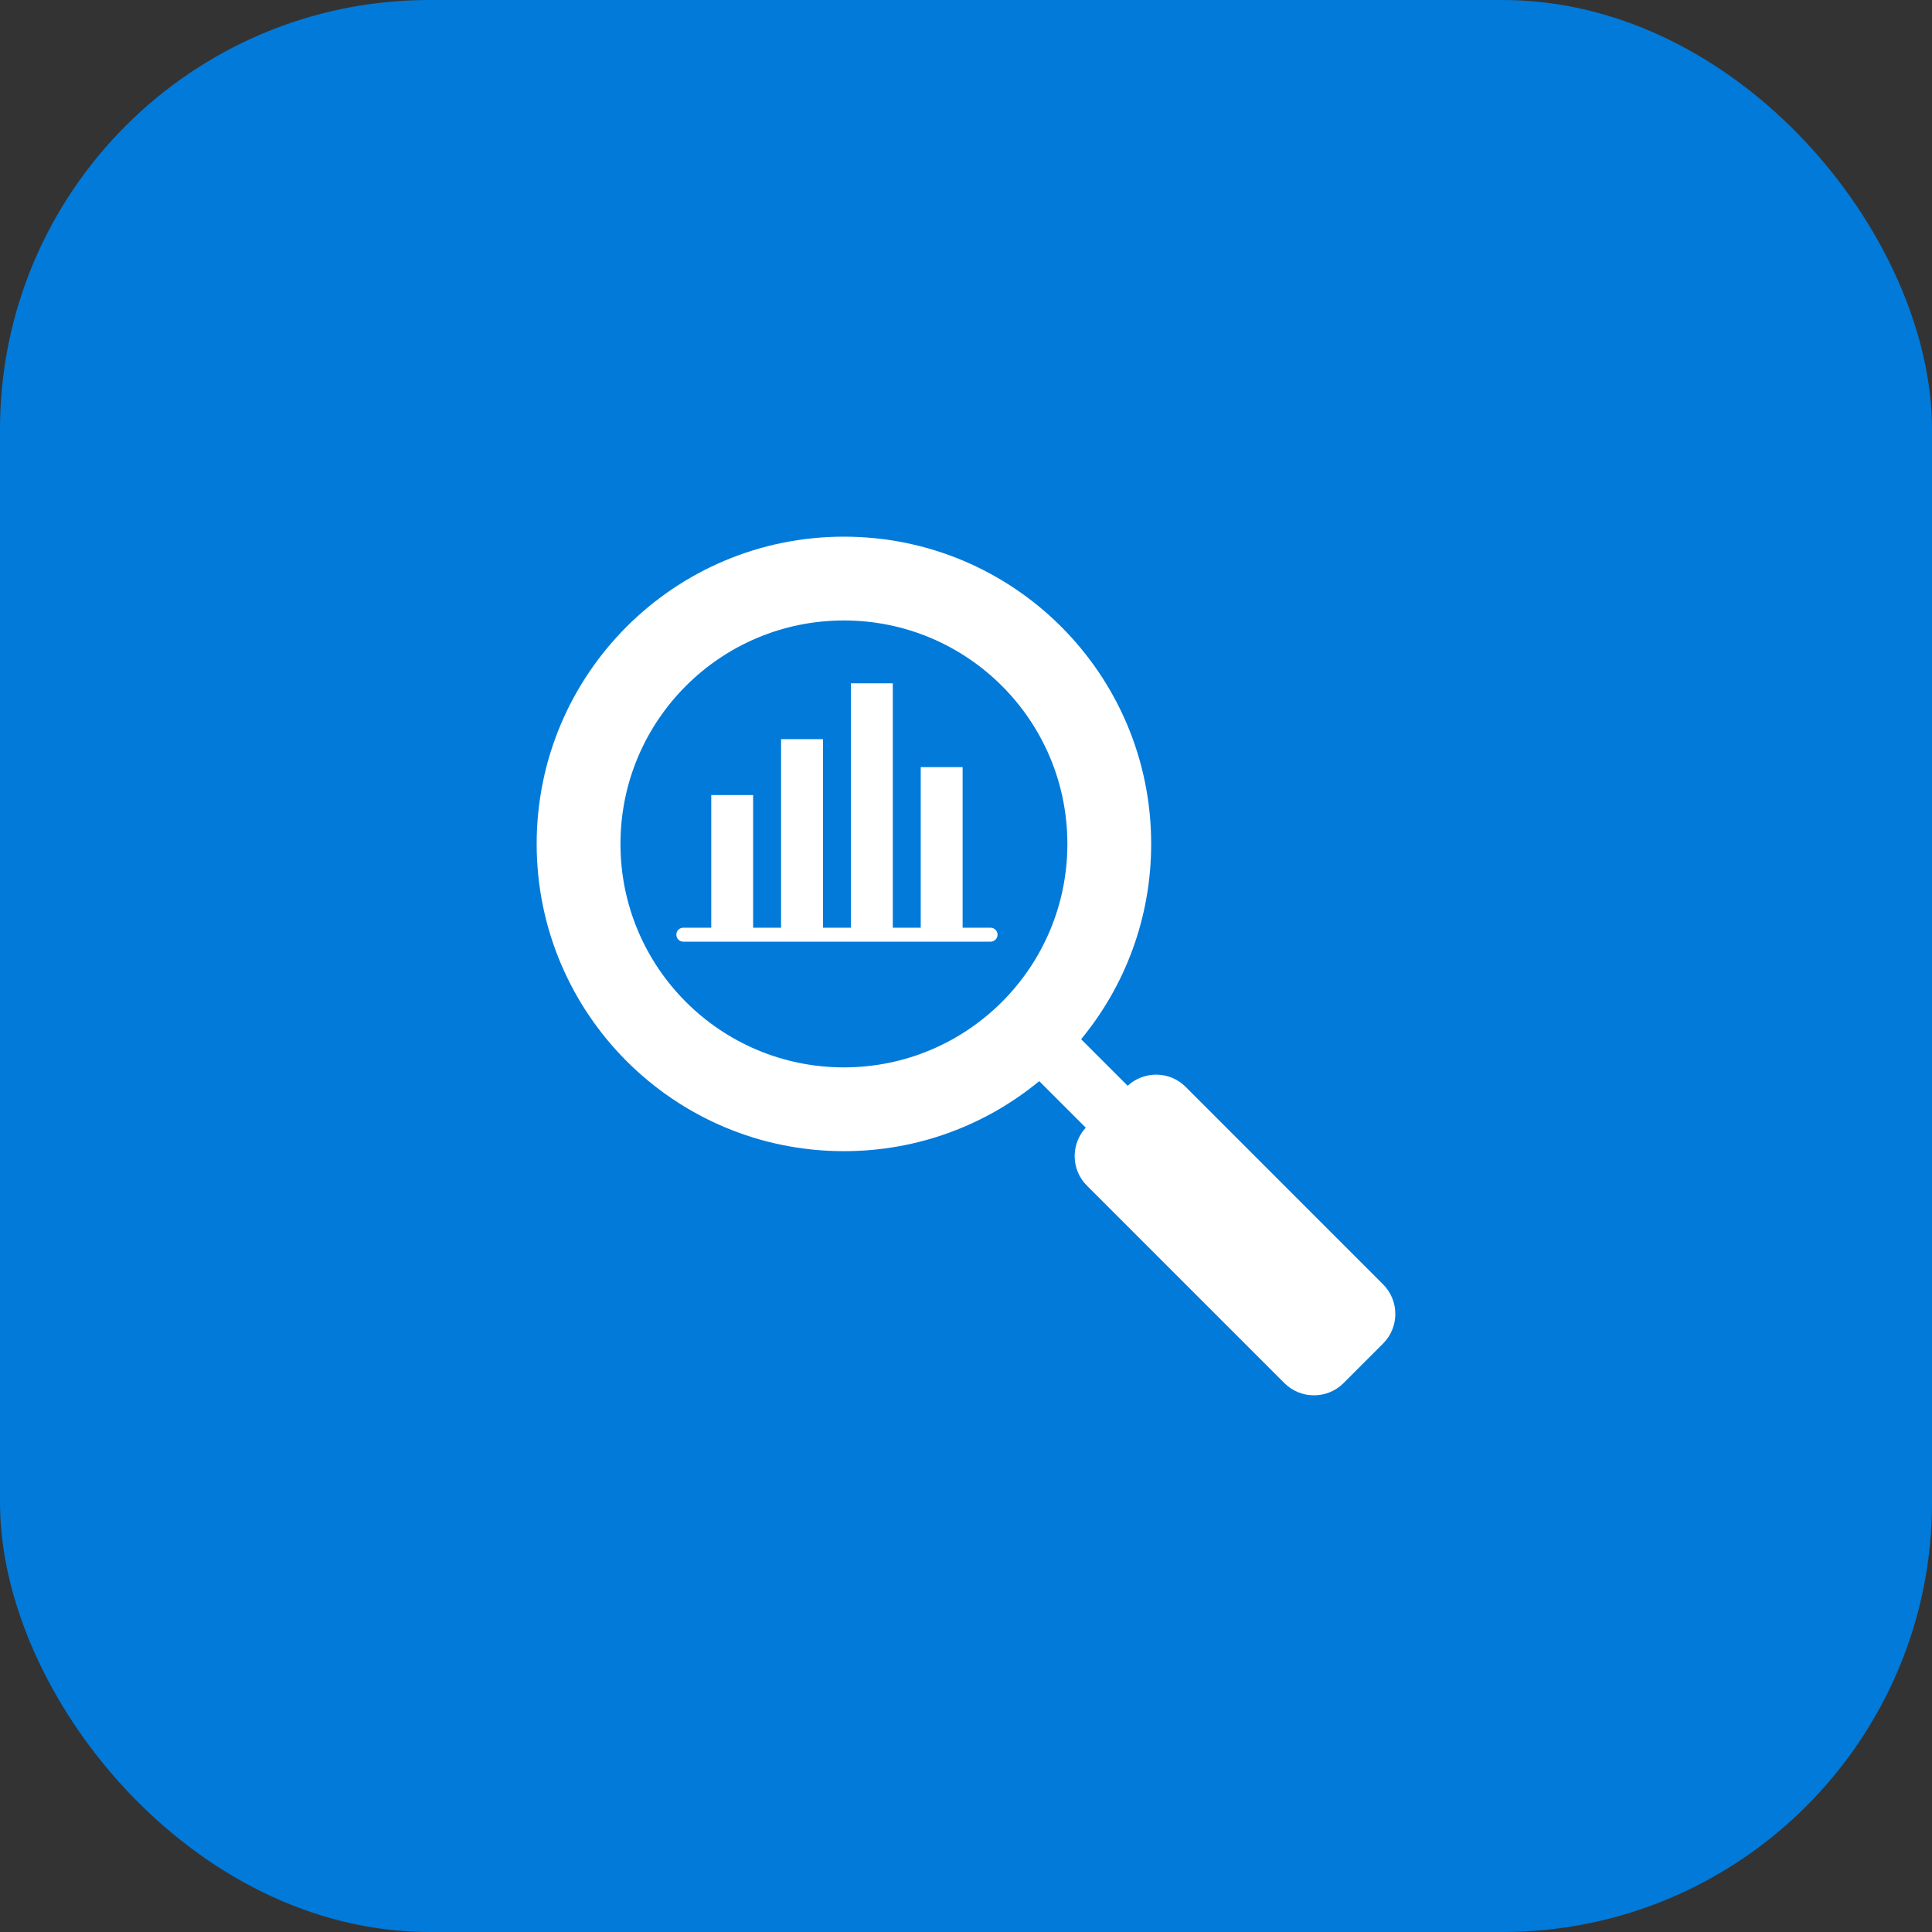
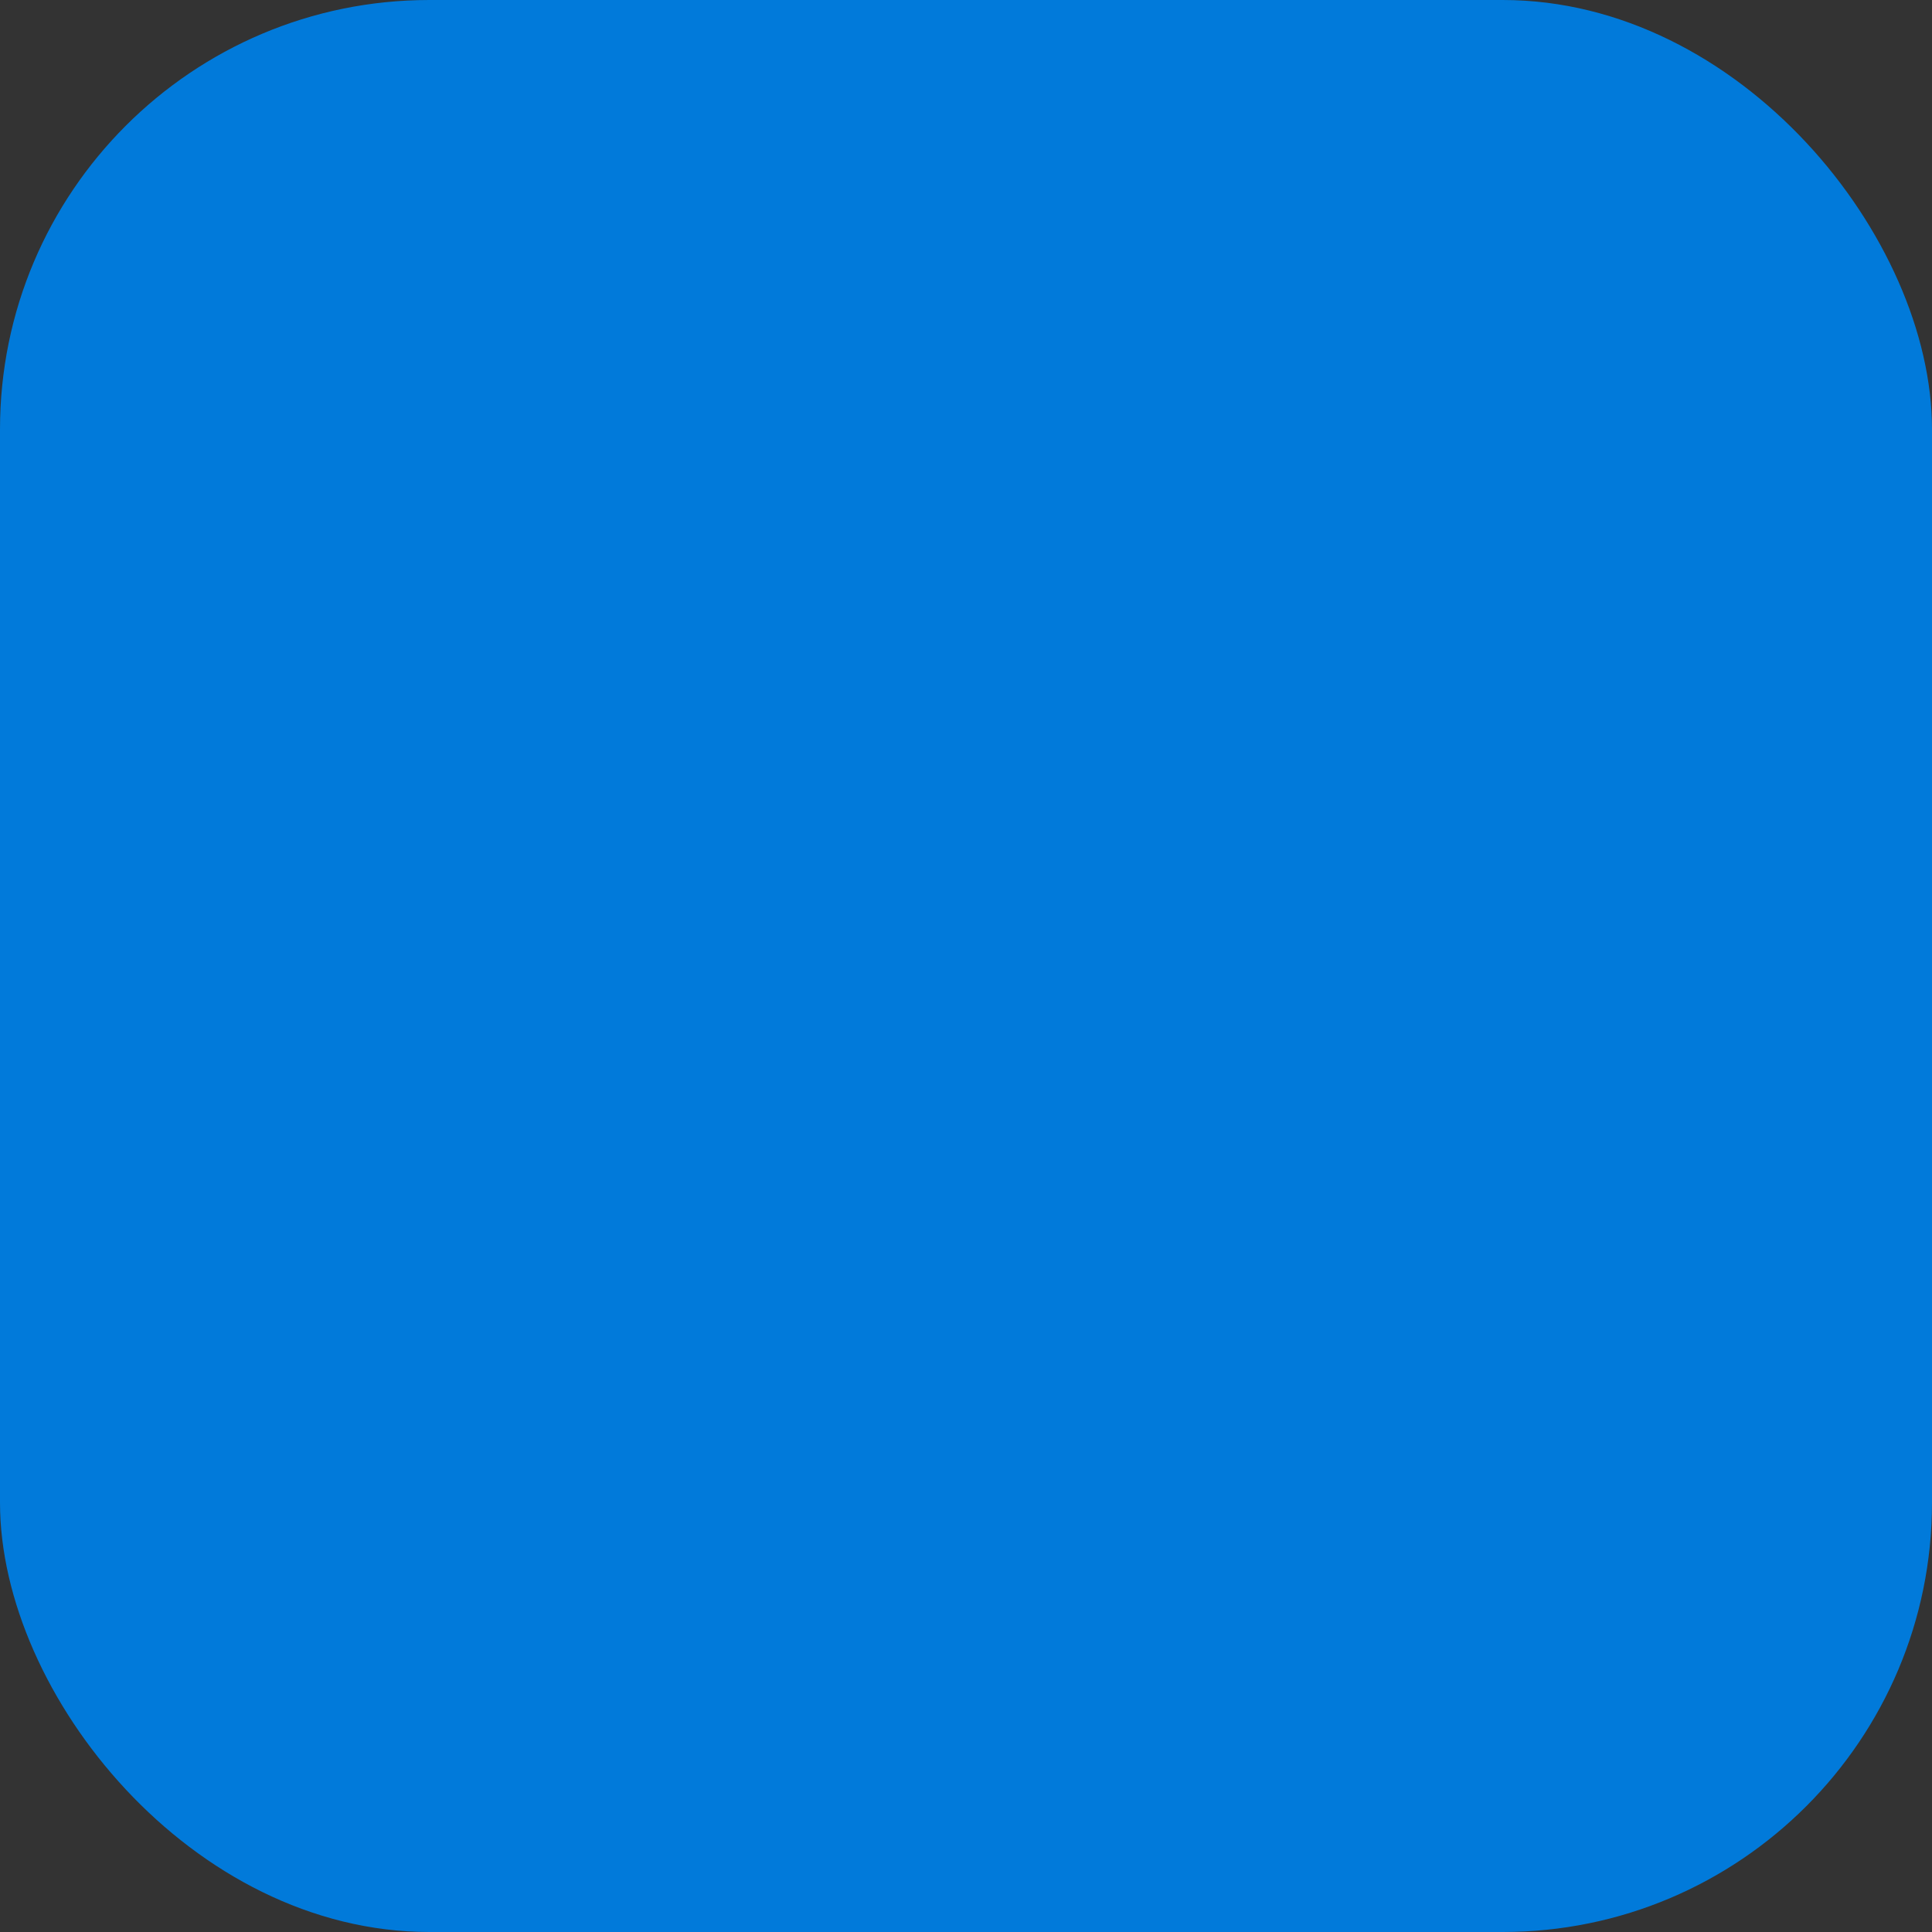
<svg xmlns="http://www.w3.org/2000/svg" width="72" height="72" viewBox="0 0 72 72" fill="none">
  <rect x="0" y="0" width="72" height="72" fill="#333333" stroke="none" />
  <rect width="72" height="72" rx="16" fill="#017ADA" />
-   <path d="M37.176 34.834C37.176 34.977 37.059 35.094 36.915 35.094H25.465C25.321 35.094 25.205 34.977 25.205 34.834C25.205 34.69 25.321 34.573 25.465 34.573H26.506V29.629H28.067V34.573H29.108V27.547H30.67V34.573H31.711V25.465H33.272V34.573H34.313V28.588H35.874V34.573H36.915C37.059 34.573 37.176 34.69 37.176 34.834ZM51.543 50.071L50.071 51.543C49.466 52.151 48.472 52.153 47.864 51.543L40.504 44.183C39.91 43.59 39.9 42.636 40.463 42.025L38.729 40.291C36.751 41.921 34.215 42.901 31.45 42.901C25.127 42.901 20 37.774 20 31.45C20 25.127 25.127 20 31.45 20C37.774 20 42.901 25.127 42.901 31.45C42.901 34.215 41.921 36.751 40.29 38.729L42.024 40.463C42.636 39.899 43.59 39.91 44.183 40.502L51.543 47.864C52.152 48.472 52.152 49.462 51.543 50.071ZM39.778 31.45C39.778 26.851 36.05 23.123 31.45 23.123C26.851 23.123 23.123 26.851 23.123 31.45C23.123 36.05 26.851 39.778 31.45 39.778C36.05 39.778 39.778 36.05 39.778 31.45Z" fill="white" />
</svg>